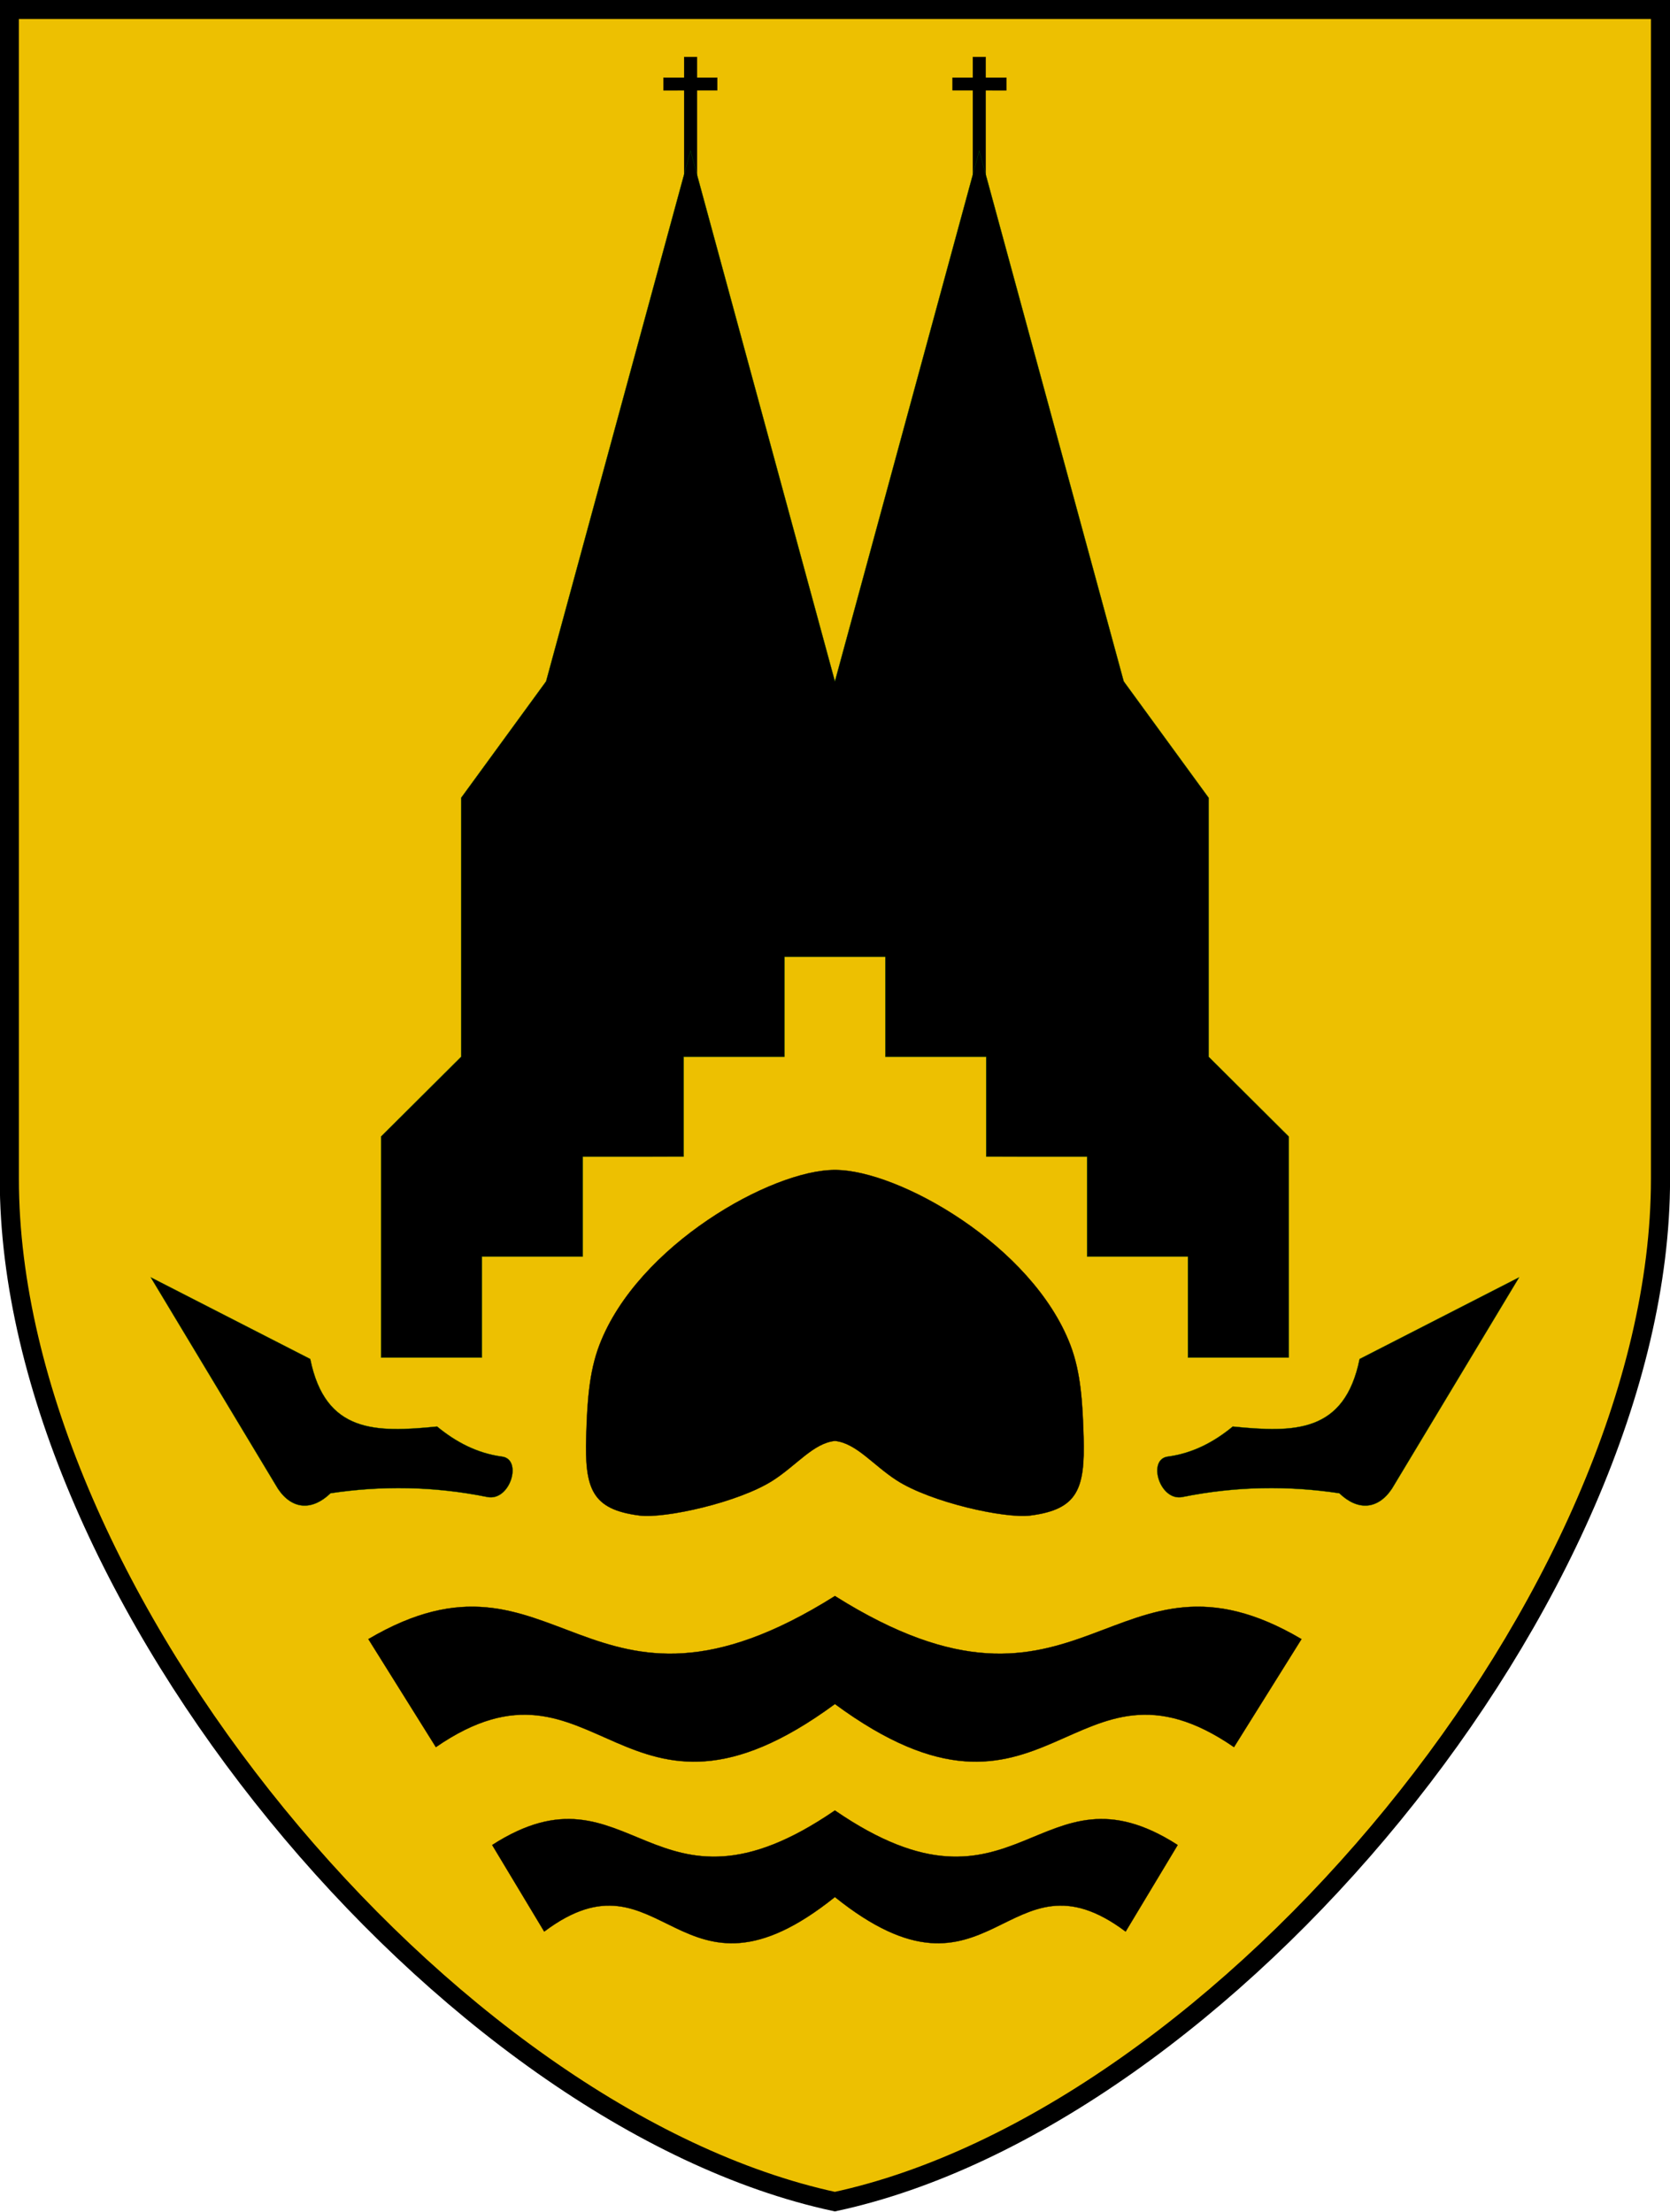
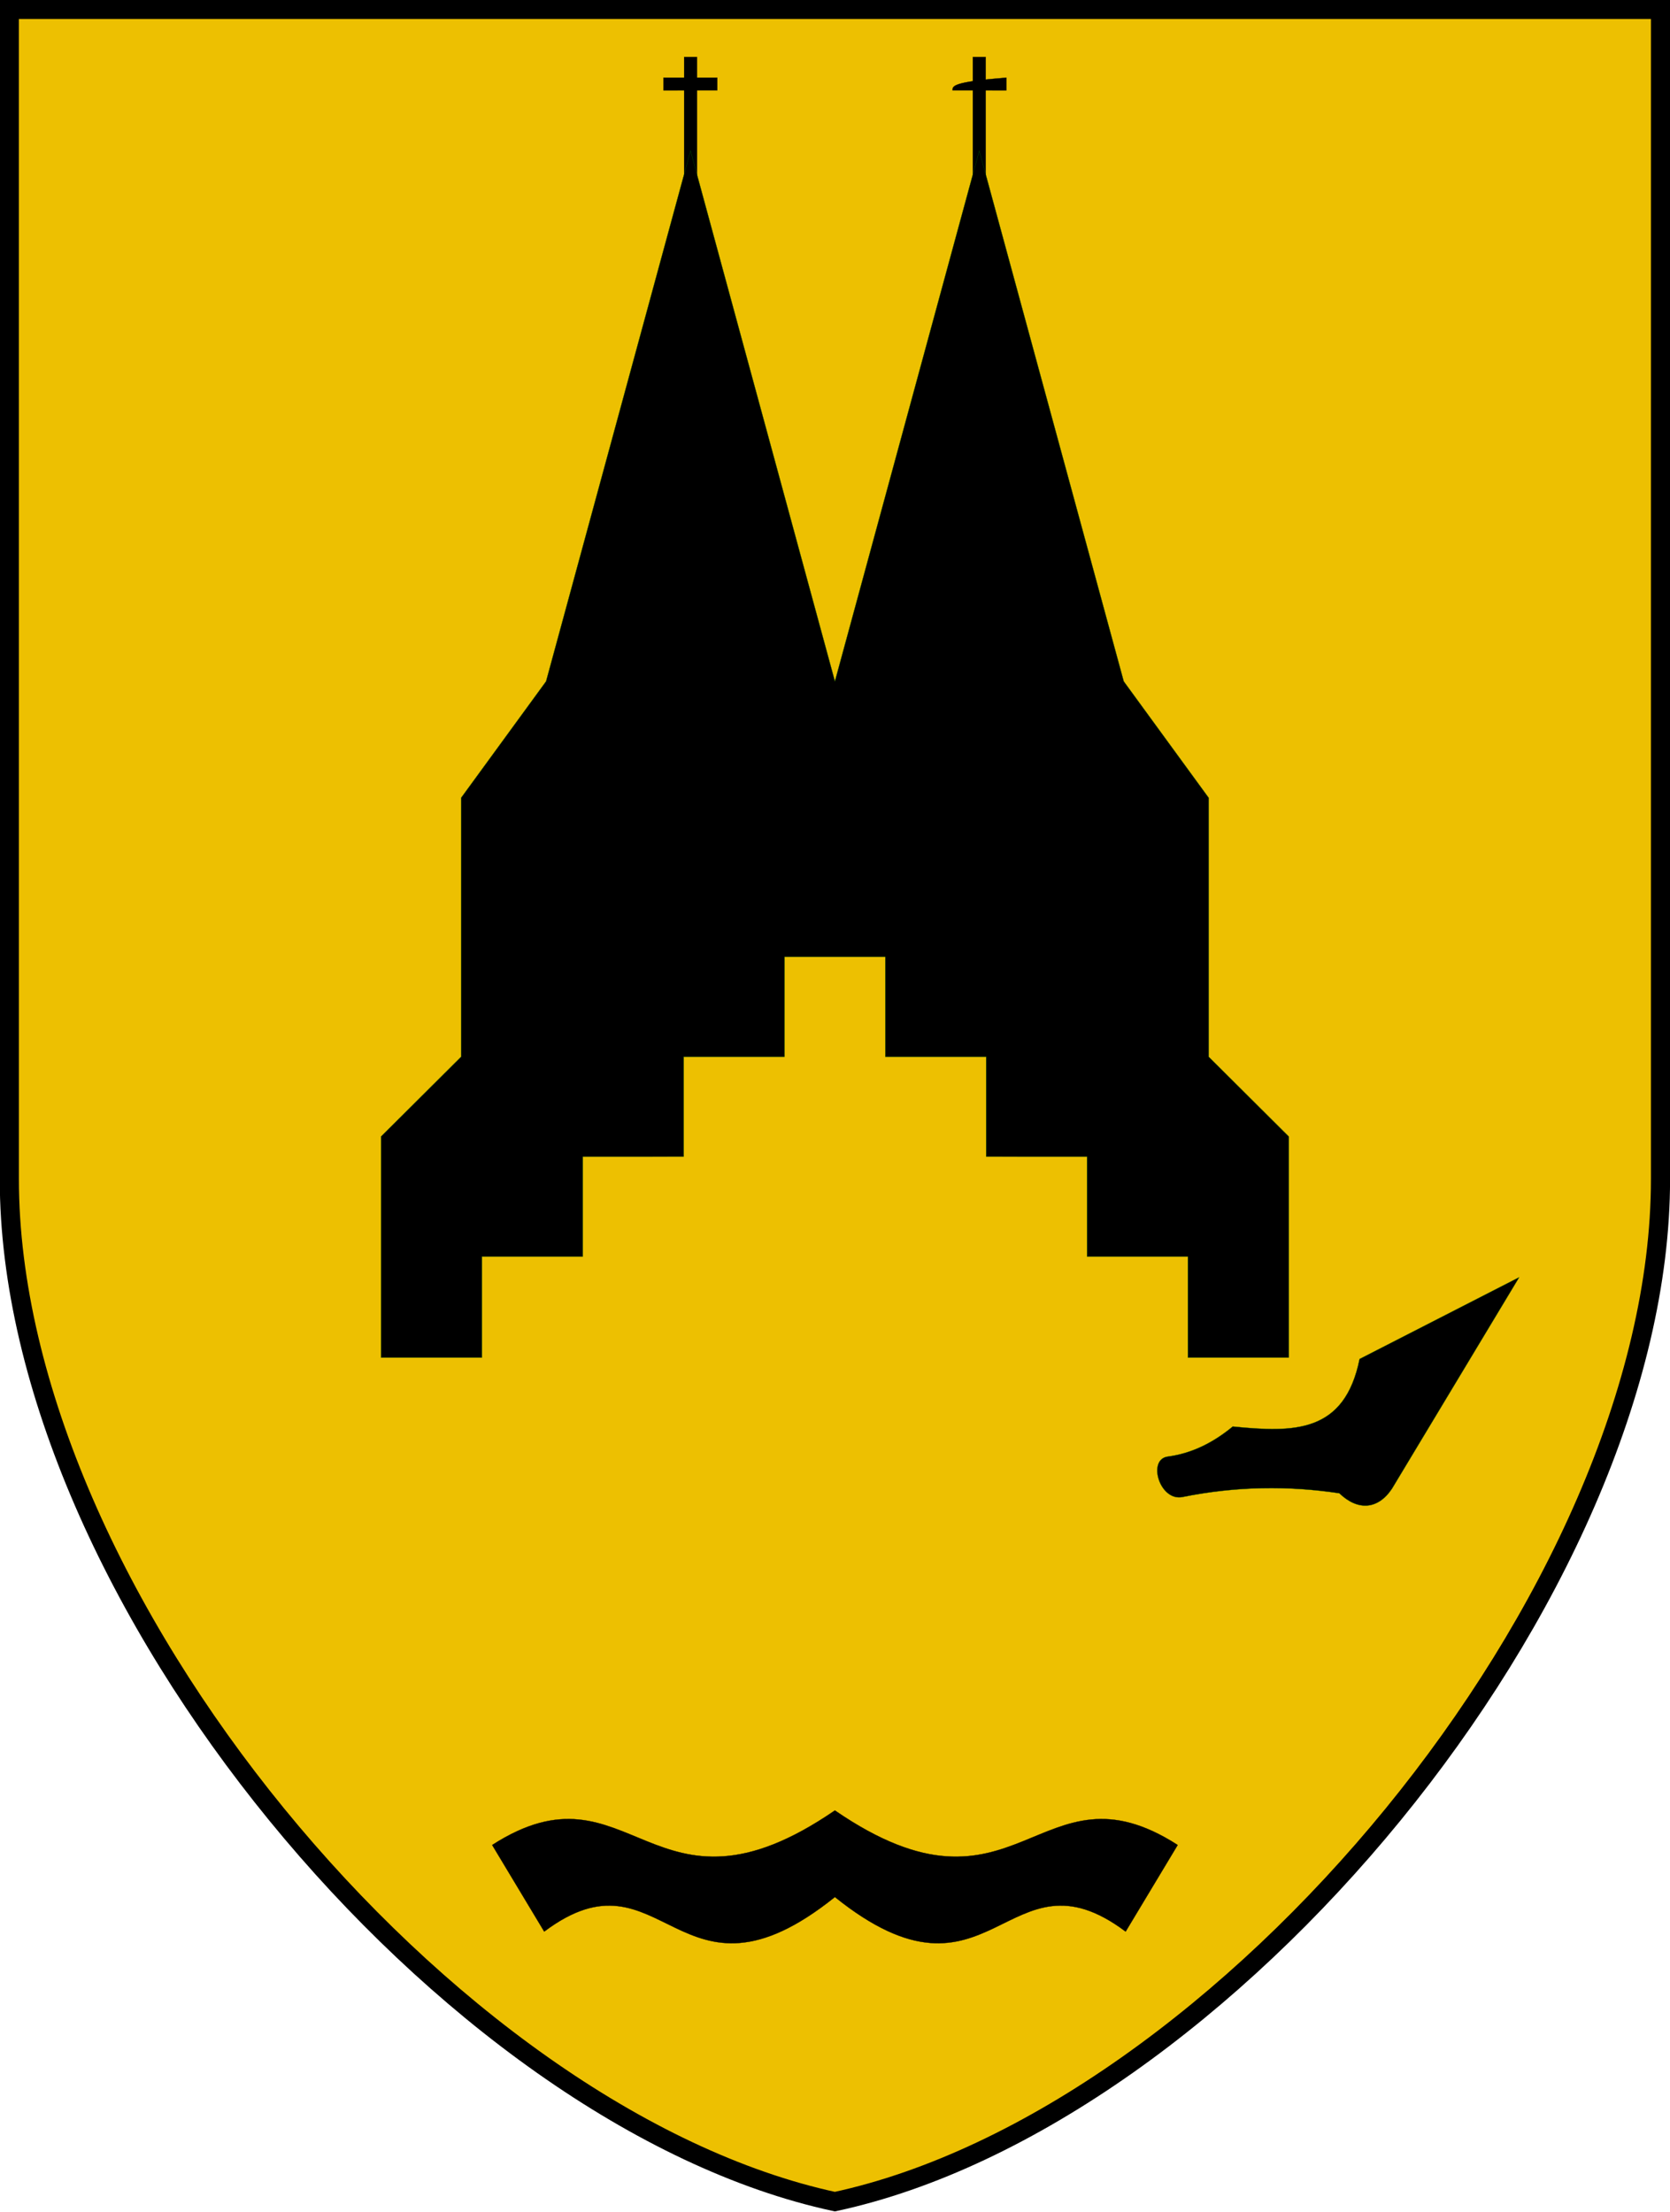
<svg xmlns="http://www.w3.org/2000/svg" version="1.1" width="872.96" height="1156.48">
  <g id="dp_dp001" transform="matrix(1,0,0,1,34.632,33.349)">
    <path id="dp_path002" fill="#edc001" fill-rule="evenodd" stroke="black" stroke-width="1.333" d="M 833.371,-28.401 C 833.371,175.428 833.348,379.259 833.363,583.081 C 833.379,799.899 604.396,1074.06 401.779,1117.73 C 199.123,1074.06 -29.768,799.899 -29.752,583.081 C -29.737,379.259 -29.76,175.428 -29.76,-28.401 C 114.088,-28.408 689.523,-28.408 833.371,-28.401 Z " />
-     <path id="dp_path003" fill="black" fill-rule="evenodd" stroke="#005e00" stroke-width="0.133" stroke-linejoin="round" d="M 138.152,747.38 C 164.657,743.387 191.977,743.651 220.119,749.341 C 232.176,751.752 238.776,729.295 227.571,728.164 C 214.613,726.365 203.661,720.551 193.843,712.475 C 161.8,715.671 135.435,716.02 127.561,677.179 C 99.755,662.94 71.951,648.701 44.144,634.461 C 66.316,671.324 88.5,708.184 110.663,745.048 C 118.023,756.029 128.544,756.649 138.152,747.38 Z " />
-     <path id="dp_path004" fill="black" fill-rule="evenodd" stroke="black" stroke-width="0.133" d="M 401.807,578.348 C 368.876,578.219 298.669,617.663 278.707,669.856 C 273.184,684.293 272.316,700.321 271.795,717.788 C 270.977,745.132 274.825,755.829 299.631,759.004 C 313.011,760.716 351.672,752.089 369.469,740.625 C 381.833,732.663 390.656,721.103 401.811,720.008 C 412.923,721.103 421.751,732.663 434.115,740.625 C 451.912,752.089 490.573,760.716 503.955,759.004 C 528.759,755.829 532.607,745.132 531.791,717.788 C 531.268,700.321 530.4,684.293 524.879,669.856 C 504.915,617.663 434.739,578.219 401.807,578.348 Z " />
    <path id="dp_path005" fill="black" fill-rule="evenodd" stroke="black" stroke-width="0.133" d="M 401.789,958.473 C 319.872,1024.23 312.107,929.741 249.849,976.537 C 240.781,961.449 231.713,946.363 222.647,931.275 C 295.433,884.479 306.017,978.964 401.789,913.212 C 497.577,978.964 508.187,884.479 580.975,931.275 C 571.907,946.363 562.839,961.449 553.772,976.537 C 491.513,929.741 483.707,1024.23 401.789,958.473 Z " />
    <path id="dp_path006" fill="black" fill-rule="evenodd" stroke="#005e00" stroke-width="0.133" stroke-linejoin="round" d="M 665.469,747.38 C 638.964,743.387 611.643,743.651 583.501,749.341 C 571.445,751.752 564.844,729.295 576.049,728.164 C 589.007,726.365 599.959,720.551 609.777,712.475 C 641.82,715.671 668.187,716.02 676.059,677.179 C 703.865,662.94 731.671,648.701 759.477,634.461 C 737.304,671.324 715.121,708.184 692.959,745.048 C 685.597,756.029 675.077,756.649 665.469,747.38 Z " />
-     <path id="dp_path007" fill="black" fill-rule="evenodd" stroke="black" stroke-width="0.133" d="M 401.805,857.563 C 513.273,939.592 525.695,821.716 610.412,880.097 C 622.172,861.275 633.931,842.452 645.691,823.629 C 546.645,765.249 532.129,883.125 401.808,801.095 C 271.465,883.125 256.975,765.249 157.929,823.629 C 169.689,842.452 181.448,861.275 193.208,880.097 C 277.925,821.716 290.337,939.592 401.805,857.563 Z " />
    <path id="dp_path008" fill="black" fill-rule="evenodd" stroke="black" stroke-width="0.133" d="M 473.915,70.339 C 473.915,45.712 473.915,21.084 473.915,-3.543 C 476.143,-3.543 478.372,-3.543 480.6,-3.543 L 480.6,70.339 Z " />
-     <path id="dp_path009" fill="black" fill-rule="evenodd" stroke="black" stroke-width="0.133" d="M 491.429,7.276 L 463.281,7.276 C 463.281,9.464 463.281,11.651 463.281,13.84 C 472.665,13.844 482.047,13.851 491.429,13.856 Z " />
+     <path id="dp_path009" fill="black" fill-rule="evenodd" stroke="black" stroke-width="0.133" d="M 491.429,7.276 C 463.281,9.464 463.281,11.651 463.281,13.84 C 472.665,13.844 482.047,13.851 491.429,13.856 Z " />
    <path id="dp_path010" fill="black" fill-rule="evenodd" stroke="black" stroke-width="0.133" d="M 329.681,70.339 C 329.681,45.712 329.681,21.084 329.681,-3.543 C 327.453,-3.543 325.224,-3.543 322.996,-3.543 L 322.996,70.339 Z " />
    <path id="dp_path011" fill="black" fill-rule="evenodd" stroke="black" stroke-width="0.133" d="M 312.167,7.276 L 340.315,7.276 C 340.315,9.464 340.315,11.651 340.315,13.84 C 330.931,13.844 321.549,13.851 312.167,13.856 Z " />
    <path id="dp_path012" fill="black" fill-rule="evenodd" stroke="#005e00" stroke-width="0.133" d="M 401.8,322.889 C 376.637,230.413 351.485,137.937 326.323,45.461 C 301.152,137.937 275.984,230.413 250.815,322.889 L 206.412,383.776 L 206.412,519.175 C 192.469,533.063 178.527,546.951 164.583,560.837 C 164.58,599.372 164.576,637.905 164.573,676.439 C 182.139,676.443 199.703,676.445 217.269,676.449 C 217.271,658.353 217.276,641.165 217.276,623.64 C 236.037,623.64 251.207,623.64 269.981,623.64 C 269.984,579.032 269.988,616.027 269.991,571.42 C 292.536,571.411 301.932,571.405 322.733,571.399 C 322.728,552.253 322.731,538.341 322.733,519.175 C 340.916,519.172 357.22,519.167 375.433,519.175 C 375.436,499.668 375.44,486.437 375.443,466.931 C 384.104,466.927 419.492,466.927 428.153,466.931 C 428.156,486.437 428.16,499.668 428.163,519.175 C 446.376,519.167 462.68,519.172 480.861,519.175 C 480.865,538.341 480.868,552.253 480.861,571.399 C 501.664,571.405 511.06,571.411 533.605,571.42 C 533.608,616.027 533.612,579.032 533.615,623.64 C 552.389,623.64 567.559,623.64 586.32,623.64 C 586.32,641.165 586.325,658.353 586.327,676.449 C 603.893,676.445 621.457,676.443 639.023,676.439 C 639.02,637.905 639.016,599.372 639.013,560.837 C 625.069,546.951 611.127,533.063 597.183,519.175 L 597.183,383.776 L 552.781,322.889 C 527.612,230.413 502.444,137.937 477.273,45.461 C 452.111,137.937 426.964,230.413 401.8,322.889 Z " />
    <path id="dp_path013" fill="none" fill-rule="evenodd" stroke="black" stroke-width="10" d="M 833.371,-28.401 C 833.371,175.428 833.348,379.259 833.363,583.081 C 833.379,799.899 604.396,1074.06 401.779,1117.73 C 199.123,1074.06 -29.768,799.899 -29.752,583.081 C -29.737,379.259 -29.76,175.428 -29.76,-28.401 C 114.088,-28.408 689.523,-28.408 833.371,-28.401 Z " />
  </g>
</svg>